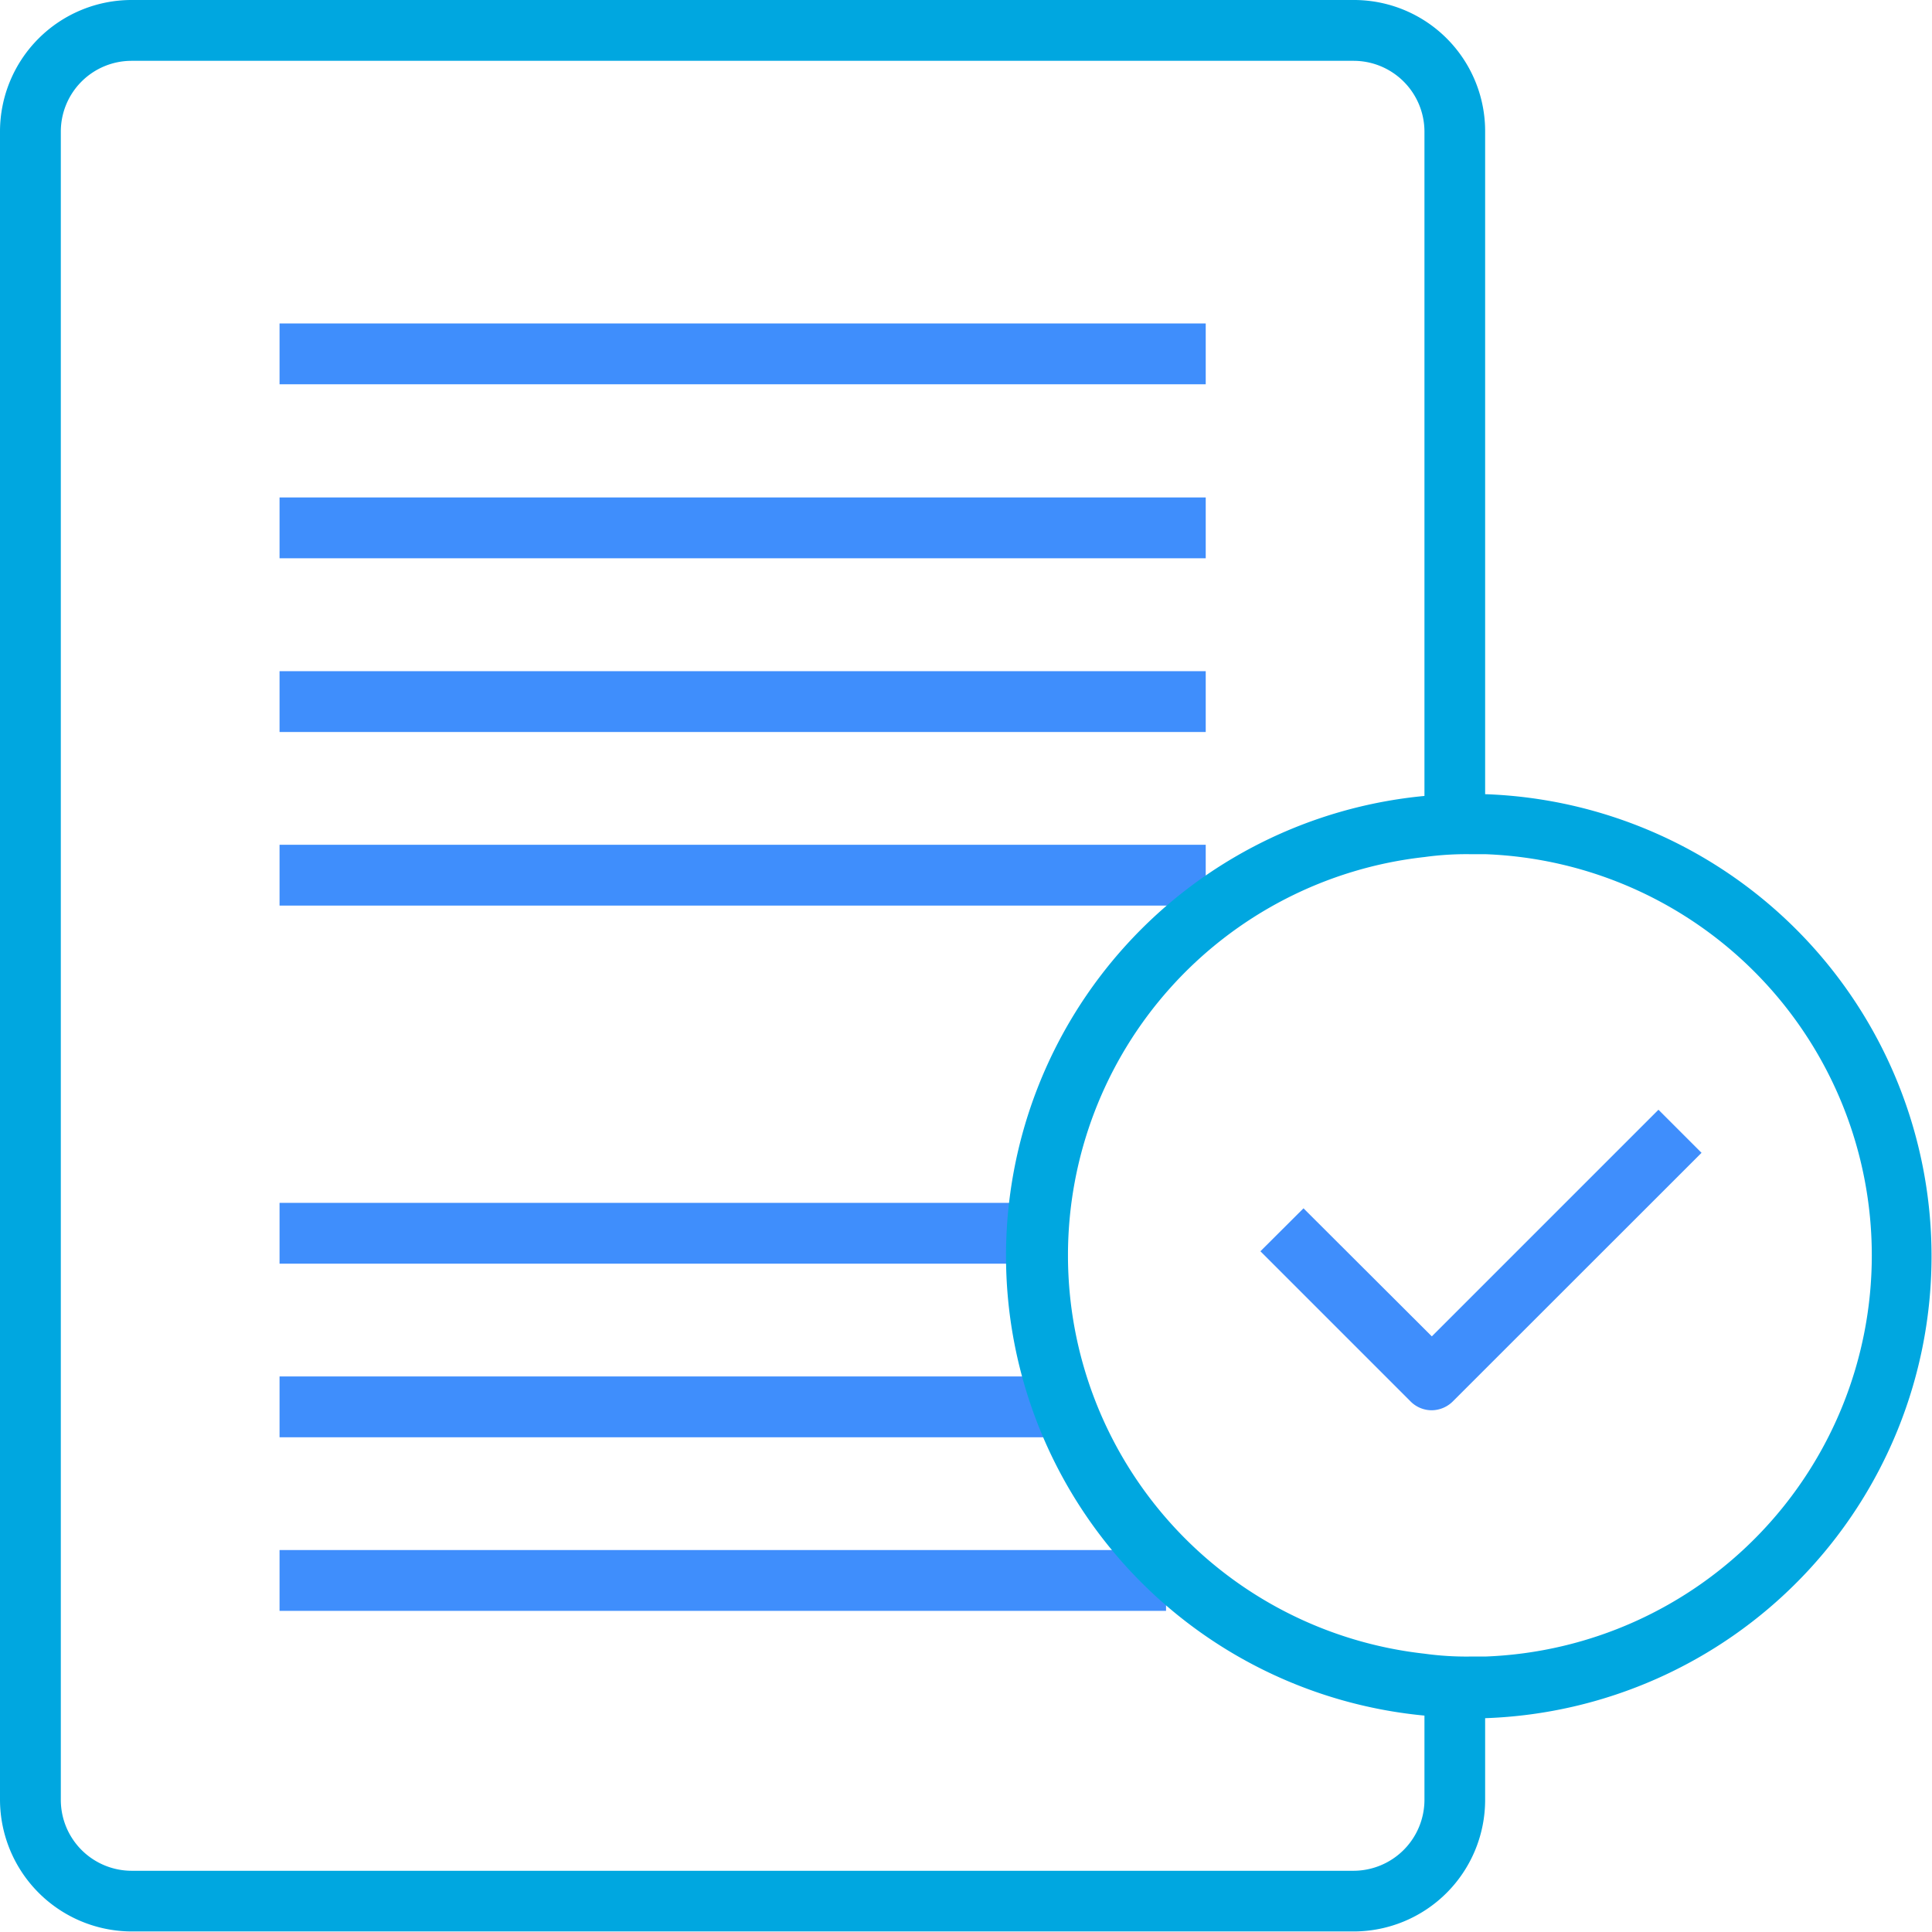
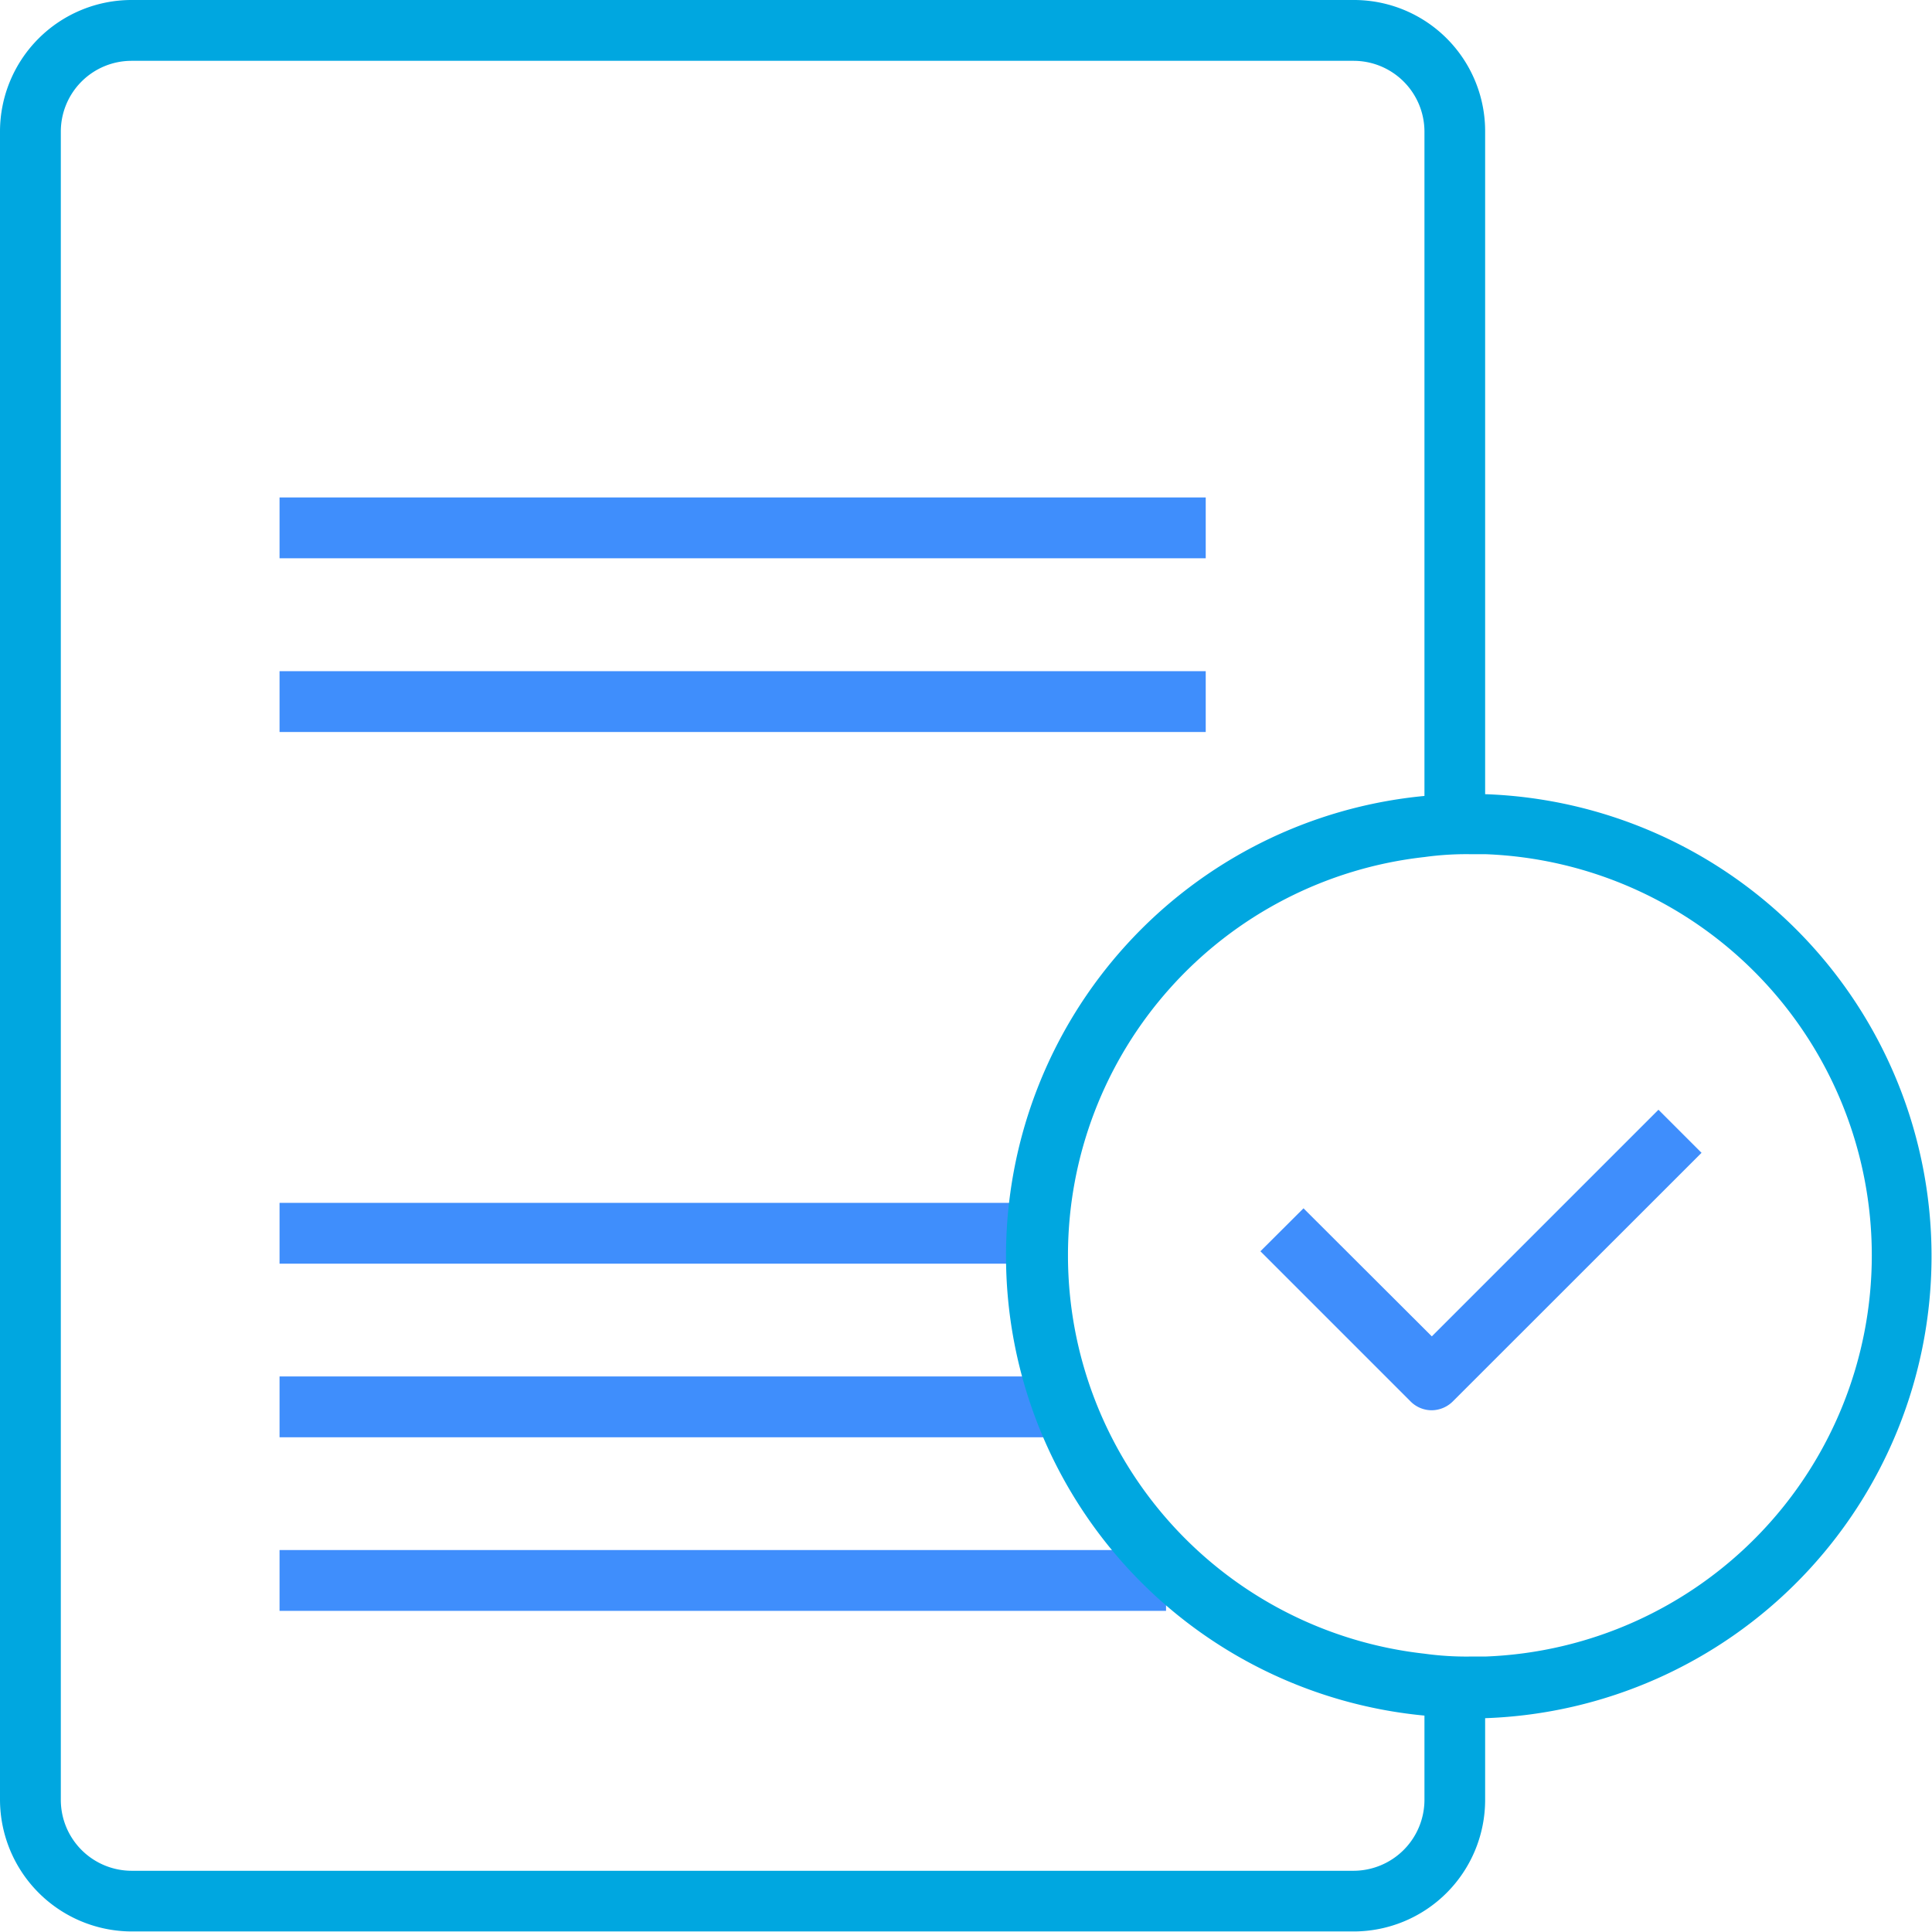
<svg xmlns="http://www.w3.org/2000/svg" viewBox="0 0 141.68 141.67">
  <defs>
    <style>.cls-1{fill:#3f8efc;}.cls-2{fill:#00a7e0;}.cls-3{fill:none;}</style>
  </defs>
  <g id="Layer_2" data-name="Layer 2">
    <g id="ICONS">
      <rect class="cls-1" x="20.5" y="88.21" width="57.12" height="4.46" />
      <rect class="cls-1" x="20.5" y="100.94" width="58.42" height="4.46" />
      <rect class="cls-1" x="20.5" y="113.67" width="65.01" height="4.46" />
-       <rect class="cls-1" x="20.5" y="23.72" width="67.92" height="4.46" />
      <rect class="cls-1" x="20.5" y="36.48" width="67.92" height="4.46" />
      <rect class="cls-1" x="20.5" y="49.22" width="67.92" height="4.46" />
-       <rect class="cls-1" x="20.5" y="61.95" width="67.92" height="4.46" />
      <path class="cls-2" d="M108.91,58.21V9.64A9.62,9.62,0,0,0,99.27,0H9.64A9.65,9.65,0,0,0,0,9.64V132a9.68,9.68,0,0,0,9.64,9.64H99.27a9.65,9.65,0,0,0,9.64-9.64V126a33.9,33.9,0,0,0,0-67.76ZM104.46,132a5.21,5.21,0,0,1-5.19,5.19H9.64A5.2,5.2,0,0,1,4.46,132V9.64A5.19,5.19,0,0,1,9.64,4.46H99.27a5.2,5.2,0,0,1,5.19,5.18V58.37a33.87,33.87,0,0,0,0,67.44Zm4.45-10.52h-1.14a22.46,22.46,0,0,1-3.31-.21,29.39,29.39,0,0,1,0-58.42,22.46,22.46,0,0,1,3.31-.21h1.14a29.44,29.44,0,0,1,0,58.84Z" />
      <path class="cls-1" d="M105,103.42a2.19,2.19,0,0,1-1.57-.66l-11-11,3.16-3.15L105,98l16.62-16.62,3.16,3.16-18.2,18.19A2.23,2.23,0,0,1,105,103.42Z" />
      <rect class="cls-3" x="0.03" y="0.01" width="141.61" height="141.61" />
    </g>
  </g>
</svg>